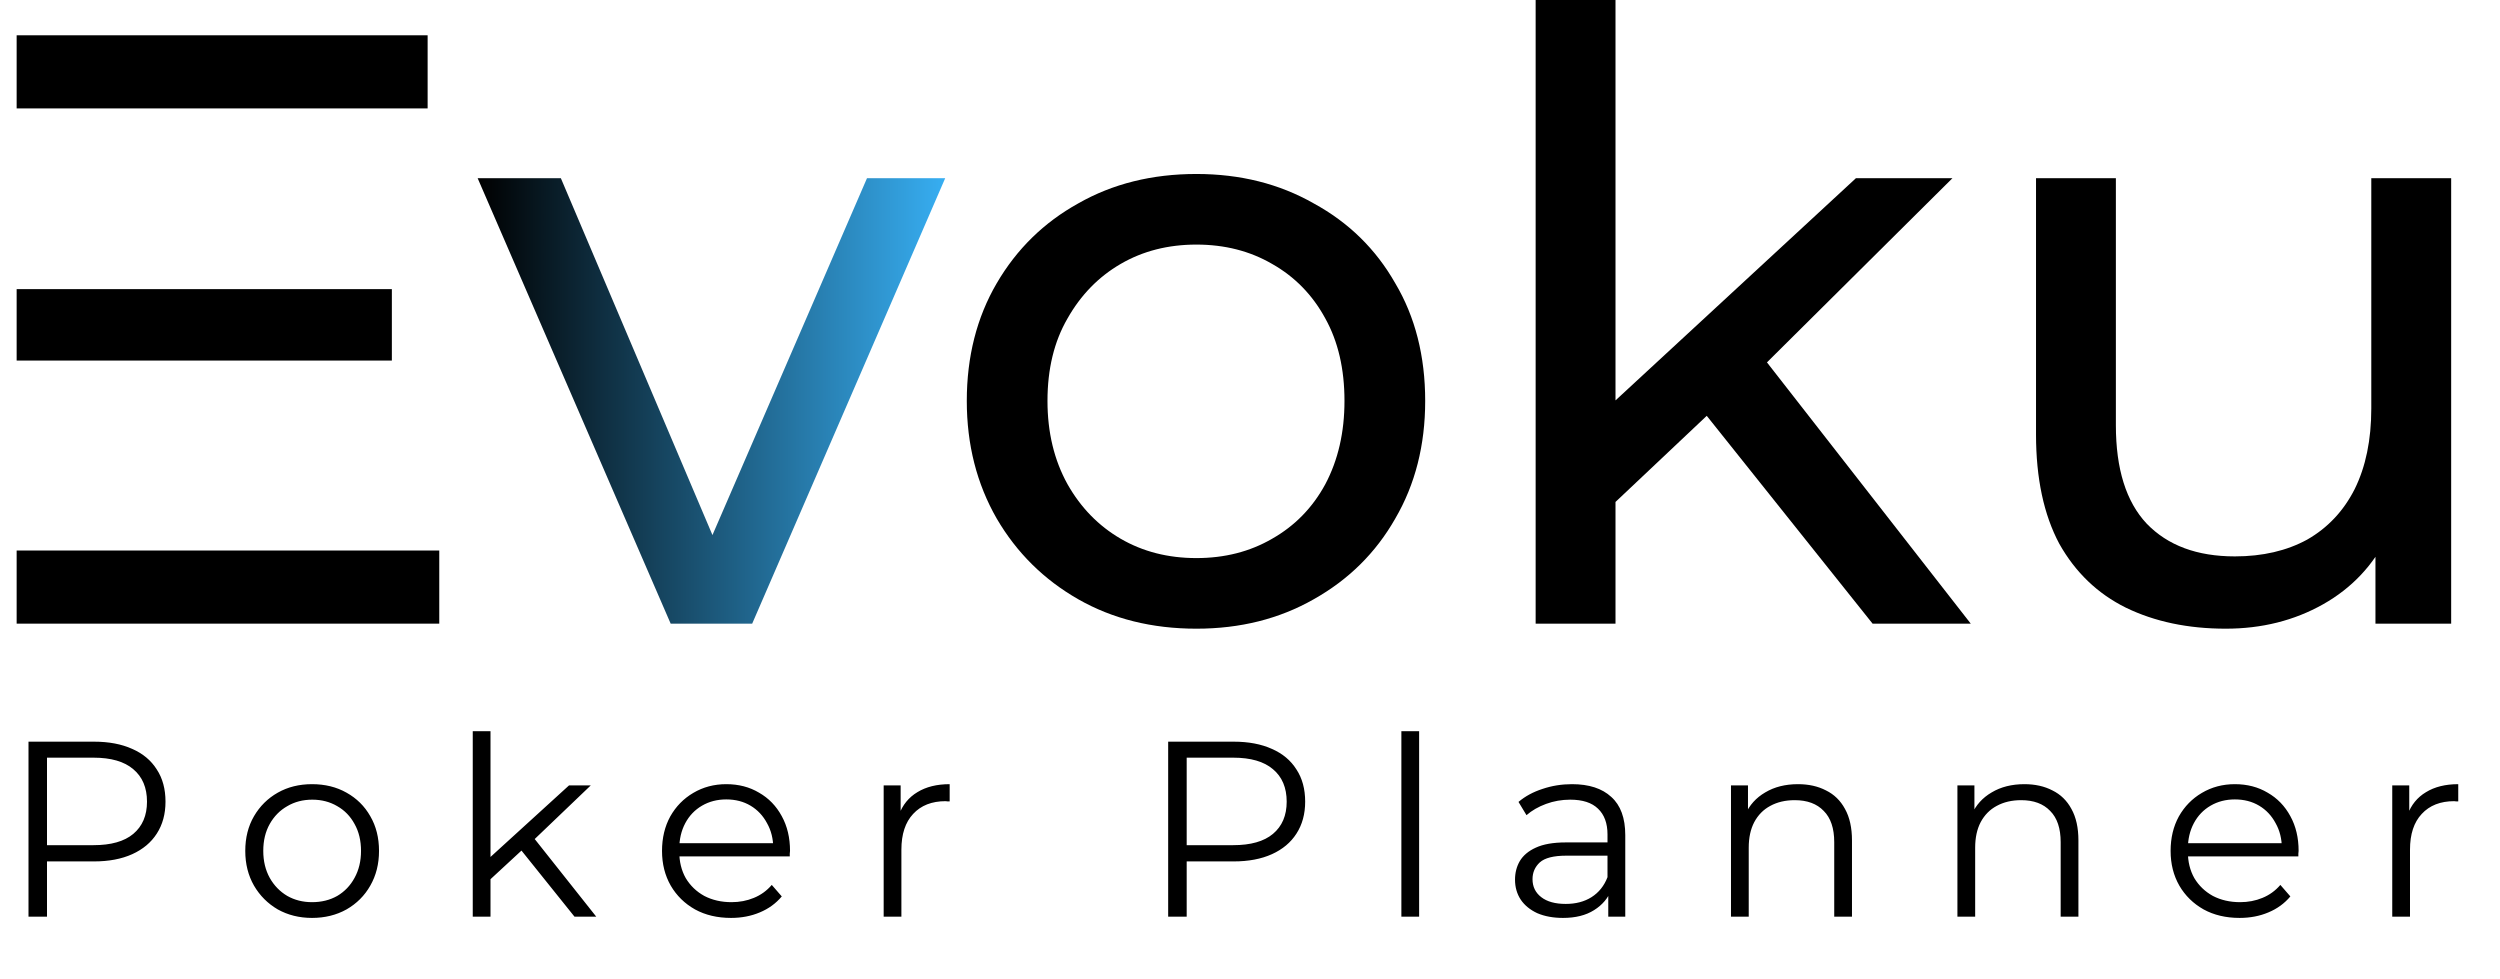
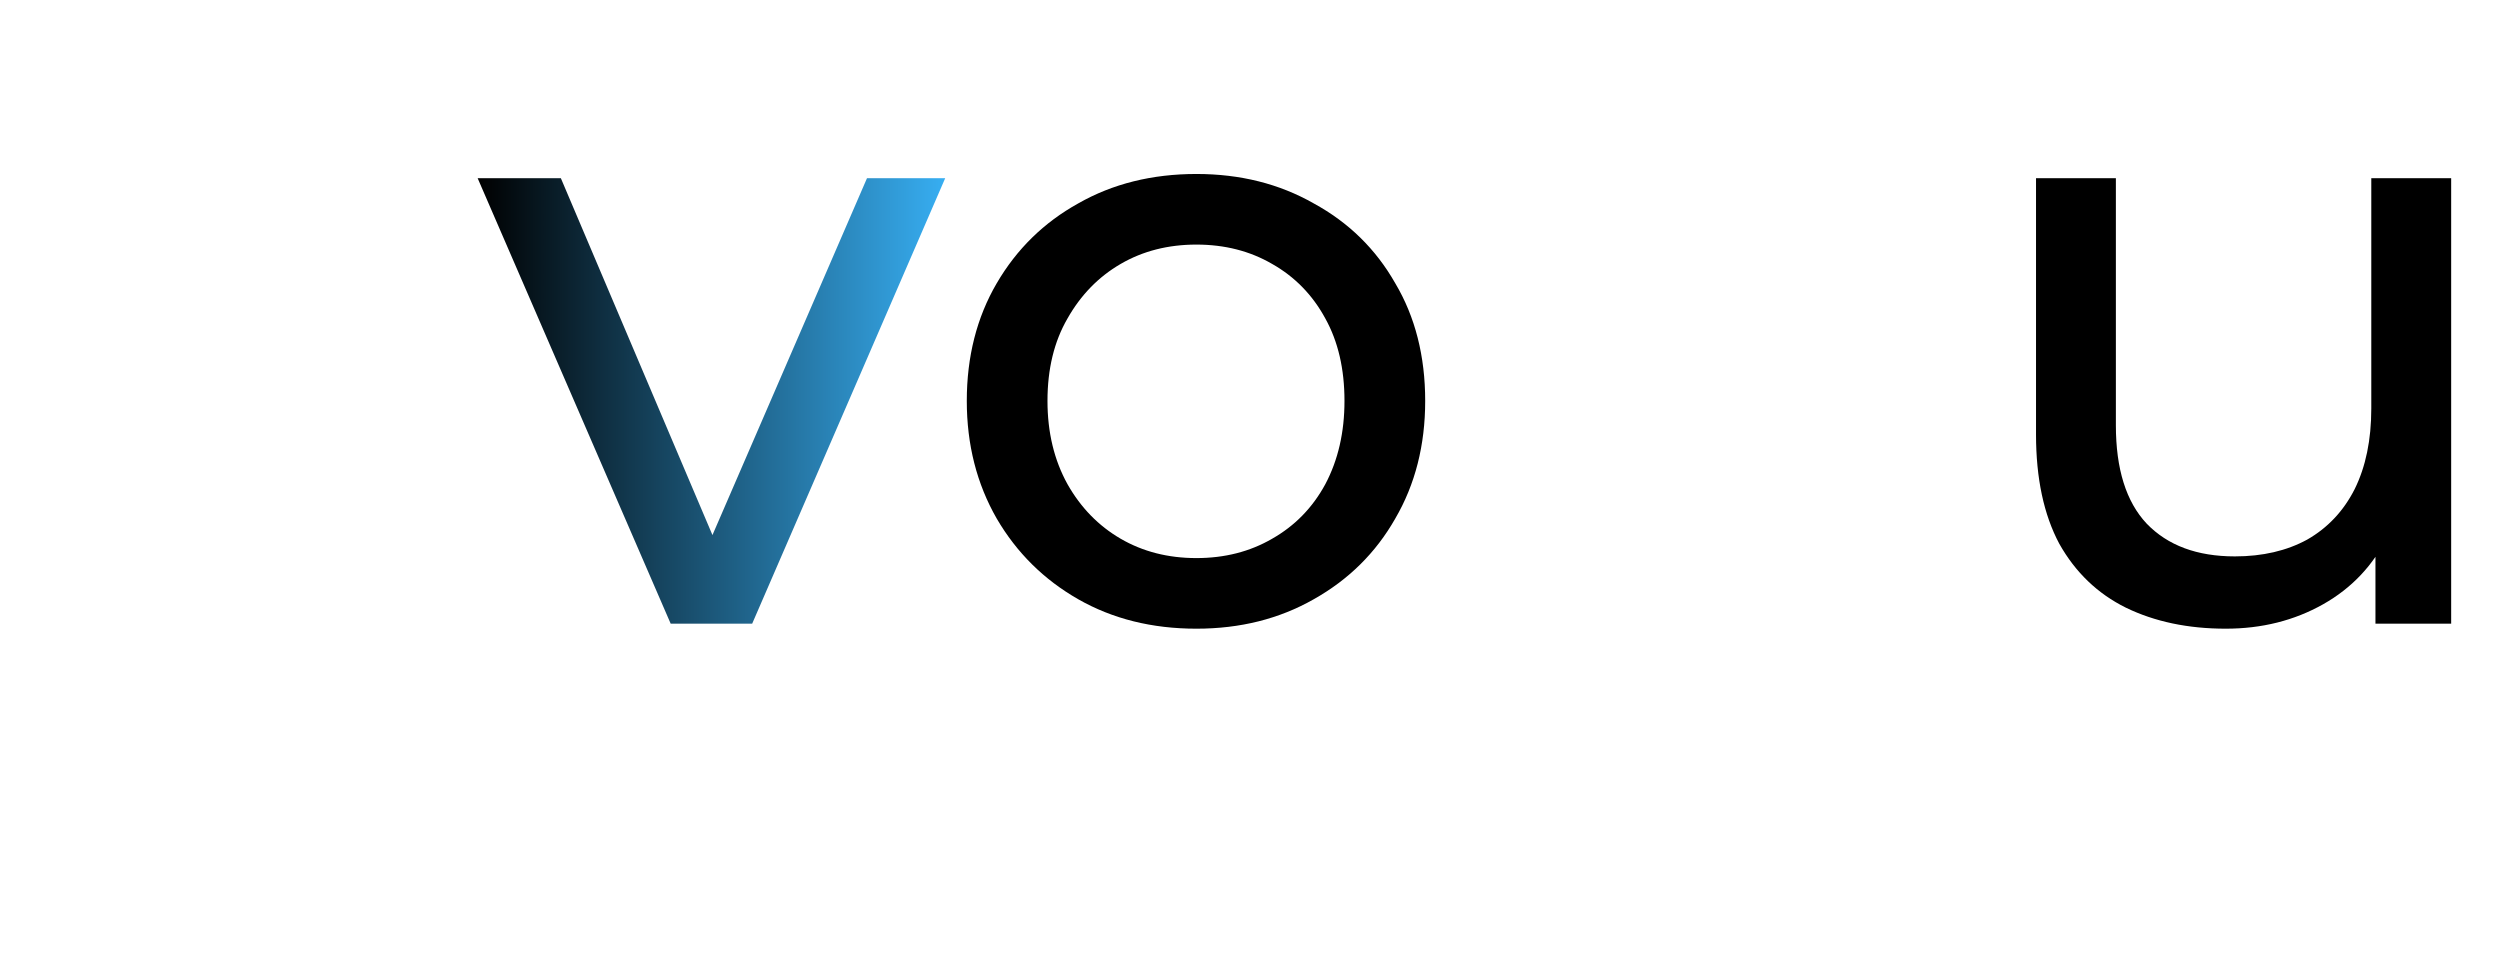
<svg xmlns="http://www.w3.org/2000/svg" width="120" height="47" viewBox="0 0 120 47" fill="none">
  <path d="M106.834 30.177C105.023 30.177 103.426 29.84 102.042 29.168C100.684 28.496 99.619 27.474 98.847 26.102C98.101 24.704 97.729 22.955 97.729 20.858V8.553H101.562V20.414C101.562 22.512 102.055 24.085 103.04 25.134C104.051 26.183 105.462 26.707 107.273 26.707C108.604 26.707 109.762 26.438 110.747 25.9C111.732 25.336 112.491 24.529 113.023 23.48C113.556 22.404 113.822 21.113 113.822 19.607V8.553H117.656V29.935H114.022V24.166L114.621 25.699C113.928 27.124 112.89 28.227 111.506 29.007C110.121 29.787 108.564 30.177 106.834 30.177Z" fill="black" />
-   <path d="M76.826 24.771L76.906 19.809L89.085 8.553H93.718L84.373 17.832L82.297 19.607L76.826 24.771ZM73.711 29.935V0H77.544V29.935H73.711ZM89.884 29.935L81.578 19.526L84.054 16.42L94.596 29.935H89.884Z" fill="black" />
  <path d="M57.427 30.177C55.297 30.177 53.407 29.706 51.757 28.765C50.106 27.823 48.802 26.532 47.843 24.892C46.885 23.224 46.406 21.342 46.406 19.244C46.406 17.119 46.885 15.236 47.843 13.596C48.802 11.955 50.106 10.678 51.757 9.763C53.407 8.822 55.297 8.351 57.427 8.351C59.531 8.351 61.407 8.822 63.058 9.763C64.735 10.678 66.04 11.955 66.972 13.596C67.93 15.209 68.409 17.092 68.409 19.244C68.409 21.369 67.93 23.251 66.972 24.892C66.04 26.532 64.735 27.823 63.058 28.765C61.407 29.706 59.531 30.177 57.427 30.177ZM57.427 26.788C58.785 26.788 59.996 26.479 61.061 25.86C62.153 25.241 63.005 24.367 63.617 23.238C64.229 22.081 64.535 20.75 64.535 19.244C64.535 17.711 64.229 16.393 63.617 15.29C63.005 14.161 62.153 13.286 61.061 12.668C59.996 12.049 58.785 11.74 57.427 11.74C56.07 11.74 54.858 12.049 53.793 12.668C52.728 13.286 51.877 14.161 51.238 15.29C50.599 16.393 50.279 17.711 50.279 19.244C50.279 20.75 50.599 22.081 51.238 23.238C51.877 24.367 52.728 25.241 53.793 25.86C54.858 26.479 56.07 26.788 57.427 26.788Z" fill="black" />
  <path d="M32.192 29.935L22.927 8.553H26.921L35.147 27.918H33.23L41.616 8.553H45.37L36.105 29.935H32.192Z" fill="url(#paint0_linear_18_1062)" />
-   <path d="M0.799 13.878H18.809V17.307H0.799V13.878Z" fill="black" />
-   <path d="M0.799 26.425H21.085V29.935H0.799V26.425Z" fill="black" />
-   <path d="M0.799 1.694H20.526V5.204H0.799V1.694Z" fill="black" />
-   <path d="M1.368 44V35.6H4.512C5.224 35.6 5.836 35.716 6.348 35.948C6.86 36.172 7.252 36.5 7.524 36.932C7.804 37.356 7.944 37.872 7.944 38.48C7.944 39.072 7.804 39.584 7.524 40.016C7.252 40.44 6.86 40.768 6.348 41C5.836 41.232 5.224 41.348 4.512 41.348H1.86L2.256 40.928V44H1.368ZM2.256 41L1.86 40.568H4.488C5.328 40.568 5.964 40.388 6.396 40.028C6.836 39.66 7.056 39.144 7.056 38.48C7.056 37.808 6.836 37.288 6.396 36.92C5.964 36.552 5.328 36.368 4.488 36.368H1.86L2.256 35.948V41ZM14.977 44.06C14.369 44.06 13.821 43.924 13.333 43.652C12.853 43.372 12.473 42.992 12.193 42.512C11.913 42.024 11.773 41.468 11.773 40.844C11.773 40.212 11.913 39.656 12.193 39.176C12.473 38.696 12.853 38.32 13.333 38.048C13.813 37.776 14.361 37.64 14.977 37.64C15.601 37.64 16.153 37.776 16.633 38.048C17.121 38.32 17.501 38.696 17.773 39.176C18.053 39.656 18.193 40.212 18.193 40.844C18.193 41.468 18.053 42.024 17.773 42.512C17.501 42.992 17.121 43.372 16.633 43.652C16.145 43.924 15.593 44.06 14.977 44.06ZM14.977 43.304C15.433 43.304 15.837 43.204 16.189 43.004C16.541 42.796 16.817 42.508 17.017 42.14C17.225 41.764 17.329 41.332 17.329 40.844C17.329 40.348 17.225 39.916 17.017 39.548C16.817 39.18 16.541 38.896 16.189 38.696C15.837 38.488 15.437 38.384 14.989 38.384C14.541 38.384 14.141 38.488 13.789 38.696C13.437 38.896 13.157 39.18 12.949 39.548C12.741 39.916 12.637 40.348 12.637 40.844C12.637 41.332 12.741 41.764 12.949 42.14C13.157 42.508 13.437 42.796 13.789 43.004C14.141 43.204 14.537 43.304 14.977 43.304ZM23.364 42.368L23.388 41.276L27.312 37.7H28.356L25.584 40.352L25.104 40.76L23.364 42.368ZM22.692 44V35.096H23.544V44H22.692ZM27.576 44L24.948 40.724L25.5 40.064L28.62 44H27.576ZM35.089 44.06C34.433 44.06 33.857 43.924 33.361 43.652C32.865 43.372 32.477 42.992 32.197 42.512C31.917 42.024 31.777 41.468 31.777 40.844C31.777 40.22 31.909 39.668 32.173 39.188C32.445 38.708 32.813 38.332 33.277 38.06C33.749 37.78 34.277 37.64 34.861 37.64C35.453 37.64 35.977 37.776 36.433 38.048C36.897 38.312 37.261 38.688 37.525 39.176C37.789 39.656 37.921 40.212 37.921 40.844C37.921 40.884 37.917 40.928 37.909 40.976C37.909 41.016 37.909 41.06 37.909 41.108H32.425V40.472H37.453L37.117 40.724C37.117 40.268 37.017 39.864 36.817 39.512C36.625 39.152 36.361 38.872 36.025 38.672C35.689 38.472 35.301 38.372 34.861 38.372C34.429 38.372 34.041 38.472 33.697 38.672C33.353 38.872 33.085 39.152 32.893 39.512C32.701 39.872 32.605 40.284 32.605 40.748V40.88C32.605 41.36 32.709 41.784 32.917 42.152C33.133 42.512 33.429 42.796 33.805 43.004C34.189 43.204 34.625 43.304 35.113 43.304C35.497 43.304 35.853 43.236 36.181 43.1C36.517 42.964 36.805 42.756 37.045 42.476L37.525 43.028C37.245 43.364 36.893 43.62 36.469 43.796C36.053 43.972 35.593 44.06 35.089 44.06ZM42.416 44V37.7H43.231V39.416L43.148 39.116C43.324 38.636 43.62 38.272 44.035 38.024C44.452 37.768 44.968 37.64 45.584 37.64V38.468C45.551 38.468 45.52 38.468 45.487 38.468C45.456 38.46 45.423 38.456 45.392 38.456C44.727 38.456 44.208 38.66 43.831 39.068C43.456 39.468 43.267 40.04 43.267 40.784V44H42.416ZM56.072 44V35.6H59.217C59.928 35.6 60.541 35.716 61.053 35.948C61.565 36.172 61.956 36.5 62.228 36.932C62.508 37.356 62.648 37.872 62.648 38.48C62.648 39.072 62.508 39.584 62.228 40.016C61.956 40.44 61.565 40.768 61.053 41C60.541 41.232 59.928 41.348 59.217 41.348H56.565L56.961 40.928V44H56.072ZM56.961 41L56.565 40.568H59.193C60.032 40.568 60.669 40.388 61.1 40.028C61.541 39.66 61.761 39.144 61.761 38.48C61.761 37.808 61.541 37.288 61.1 36.92C60.669 36.552 60.032 36.368 59.193 36.368H56.565L56.961 35.948V41ZM67.266 44V35.096H68.118V44H67.266ZM77.197 44V42.608L77.16 42.38V40.052C77.16 39.516 77.008 39.104 76.704 38.816C76.409 38.528 75.965 38.384 75.373 38.384C74.965 38.384 74.576 38.452 74.209 38.588C73.841 38.724 73.528 38.904 73.272 39.128L72.888 38.492C73.209 38.22 73.593 38.012 74.04 37.868C74.489 37.716 74.96 37.64 75.457 37.64C76.272 37.64 76.9 37.844 77.341 38.252C77.788 38.652 78.013 39.264 78.013 40.088V44H77.197ZM75.025 44.06C74.552 44.06 74.141 43.984 73.788 43.832C73.445 43.672 73.18 43.456 72.996 43.184C72.812 42.904 72.721 42.584 72.721 42.224C72.721 41.896 72.796 41.6 72.948 41.336C73.109 41.064 73.365 40.848 73.716 40.688C74.076 40.52 74.556 40.436 75.156 40.436H77.329V41.072H75.18C74.573 41.072 74.148 41.18 73.909 41.396C73.677 41.612 73.561 41.88 73.561 42.2C73.561 42.56 73.701 42.848 73.981 43.064C74.26 43.28 74.653 43.388 75.156 43.388C75.636 43.388 76.049 43.28 76.392 43.064C76.745 42.84 77.001 42.52 77.16 42.104L77.353 42.692C77.192 43.108 76.912 43.44 76.513 43.688C76.121 43.936 75.624 44.06 75.025 44.06ZM86.303 37.64C86.815 37.64 87.263 37.74 87.647 37.94C88.039 38.132 88.343 38.428 88.559 38.828C88.783 39.228 88.895 39.732 88.895 40.34V44H88.043V40.424C88.043 39.76 87.875 39.26 87.539 38.924C87.211 38.58 86.747 38.408 86.147 38.408C85.699 38.408 85.307 38.5 84.971 38.684C84.643 38.86 84.387 39.12 84.203 39.464C84.027 39.8 83.939 40.208 83.939 40.688V44H83.087V37.7H83.903V39.428L83.771 39.104C83.971 38.648 84.291 38.292 84.731 38.036C85.171 37.772 85.695 37.64 86.303 37.64ZM97.172 37.64C97.684 37.64 98.132 37.74 98.516 37.94C98.908 38.132 99.212 38.428 99.428 38.828C99.652 39.228 99.764 39.732 99.764 40.34V44H98.912V40.424C98.912 39.76 98.744 39.26 98.408 38.924C98.08 38.58 97.616 38.408 97.016 38.408C96.568 38.408 96.176 38.5 95.84 38.684C95.512 38.86 95.256 39.12 95.072 39.464C94.896 39.8 94.808 40.208 94.808 40.688V44H93.956V37.7H94.772V39.428L94.64 39.104C94.84 38.648 95.16 38.292 95.6 38.036C96.04 37.772 96.564 37.64 97.172 37.64ZM107.501 44.06C106.845 44.06 106.269 43.924 105.773 43.652C105.277 43.372 104.889 42.992 104.609 42.512C104.329 42.024 104.189 41.468 104.189 40.844C104.189 40.22 104.321 39.668 104.585 39.188C104.857 38.708 105.225 38.332 105.689 38.06C106.161 37.78 106.689 37.64 107.273 37.64C107.865 37.64 108.389 37.776 108.845 38.048C109.309 38.312 109.673 38.688 109.937 39.176C110.201 39.656 110.333 40.212 110.333 40.844C110.333 40.884 110.329 40.928 110.321 40.976C110.321 41.016 110.321 41.06 110.321 41.108H104.837V40.472H109.865L109.529 40.724C109.529 40.268 109.429 39.864 109.229 39.512C109.037 39.152 108.773 38.872 108.437 38.672C108.101 38.472 107.713 38.372 107.273 38.372C106.841 38.372 106.453 38.472 106.109 38.672C105.765 38.872 105.497 39.152 105.305 39.512C105.113 39.872 105.017 40.284 105.017 40.748V40.88C105.017 41.36 105.121 41.784 105.329 42.152C105.545 42.512 105.841 42.796 106.217 43.004C106.601 43.204 107.037 43.304 107.525 43.304C107.909 43.304 108.265 43.236 108.593 43.1C108.929 42.964 109.217 42.756 109.457 42.476L109.937 43.028C109.657 43.364 109.305 43.62 108.881 43.796C108.465 43.972 108.005 44.06 107.501 44.06ZM114.828 44V37.7H115.644V39.416L115.56 39.116C115.736 38.636 116.032 38.272 116.448 38.024C116.864 37.768 117.38 37.64 117.996 37.64V38.468C117.964 38.468 117.932 38.468 117.9 38.468C117.868 38.46 117.836 38.456 117.804 38.456C117.14 38.456 116.62 38.66 116.244 39.068C115.868 39.468 115.68 40.04 115.68 40.784V44H114.828Z" fill="black" />
+   <path d="M0.799 26.425V29.935H0.799V26.425Z" fill="black" />
  <defs>
    <linearGradient id="paint0_linear_18_1062" x1="22.927" y1="19.244" x2="45.37" y2="19.244" gradientUnits="userSpaceOnUse">
      <stop />
      <stop offset="1" stop-color="#37AEF2" />
    </linearGradient>
  </defs>
</svg>